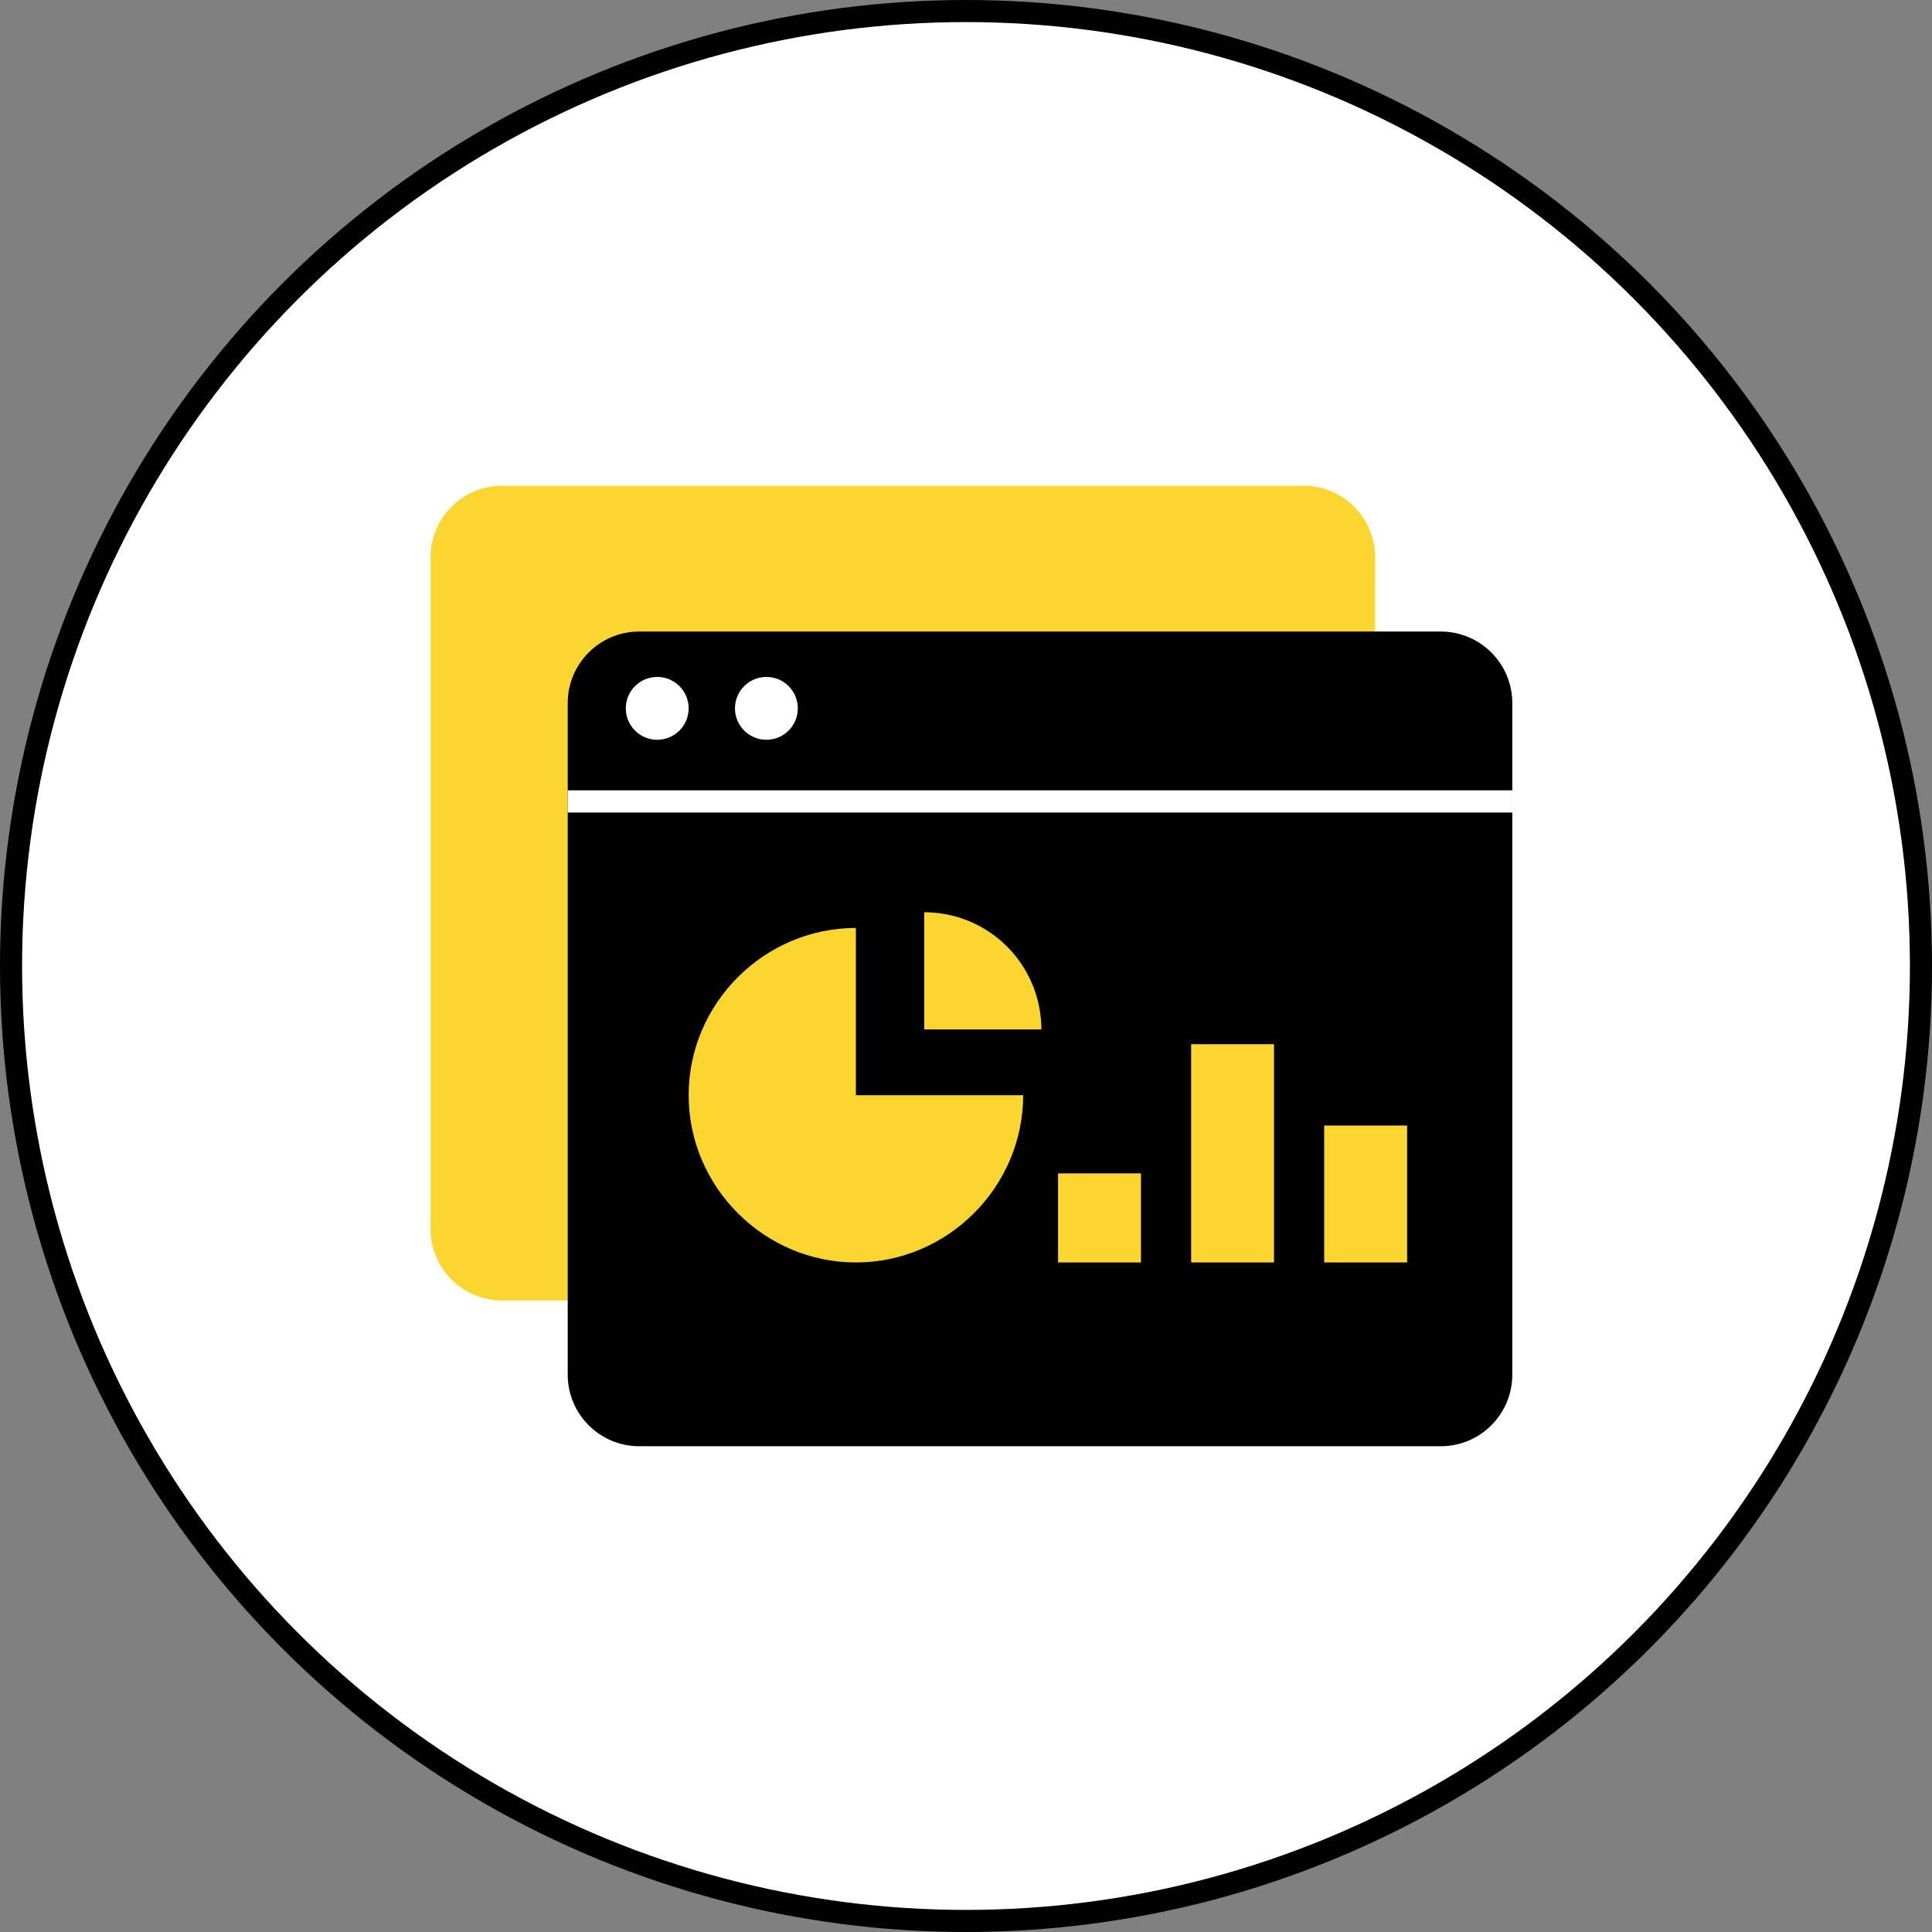
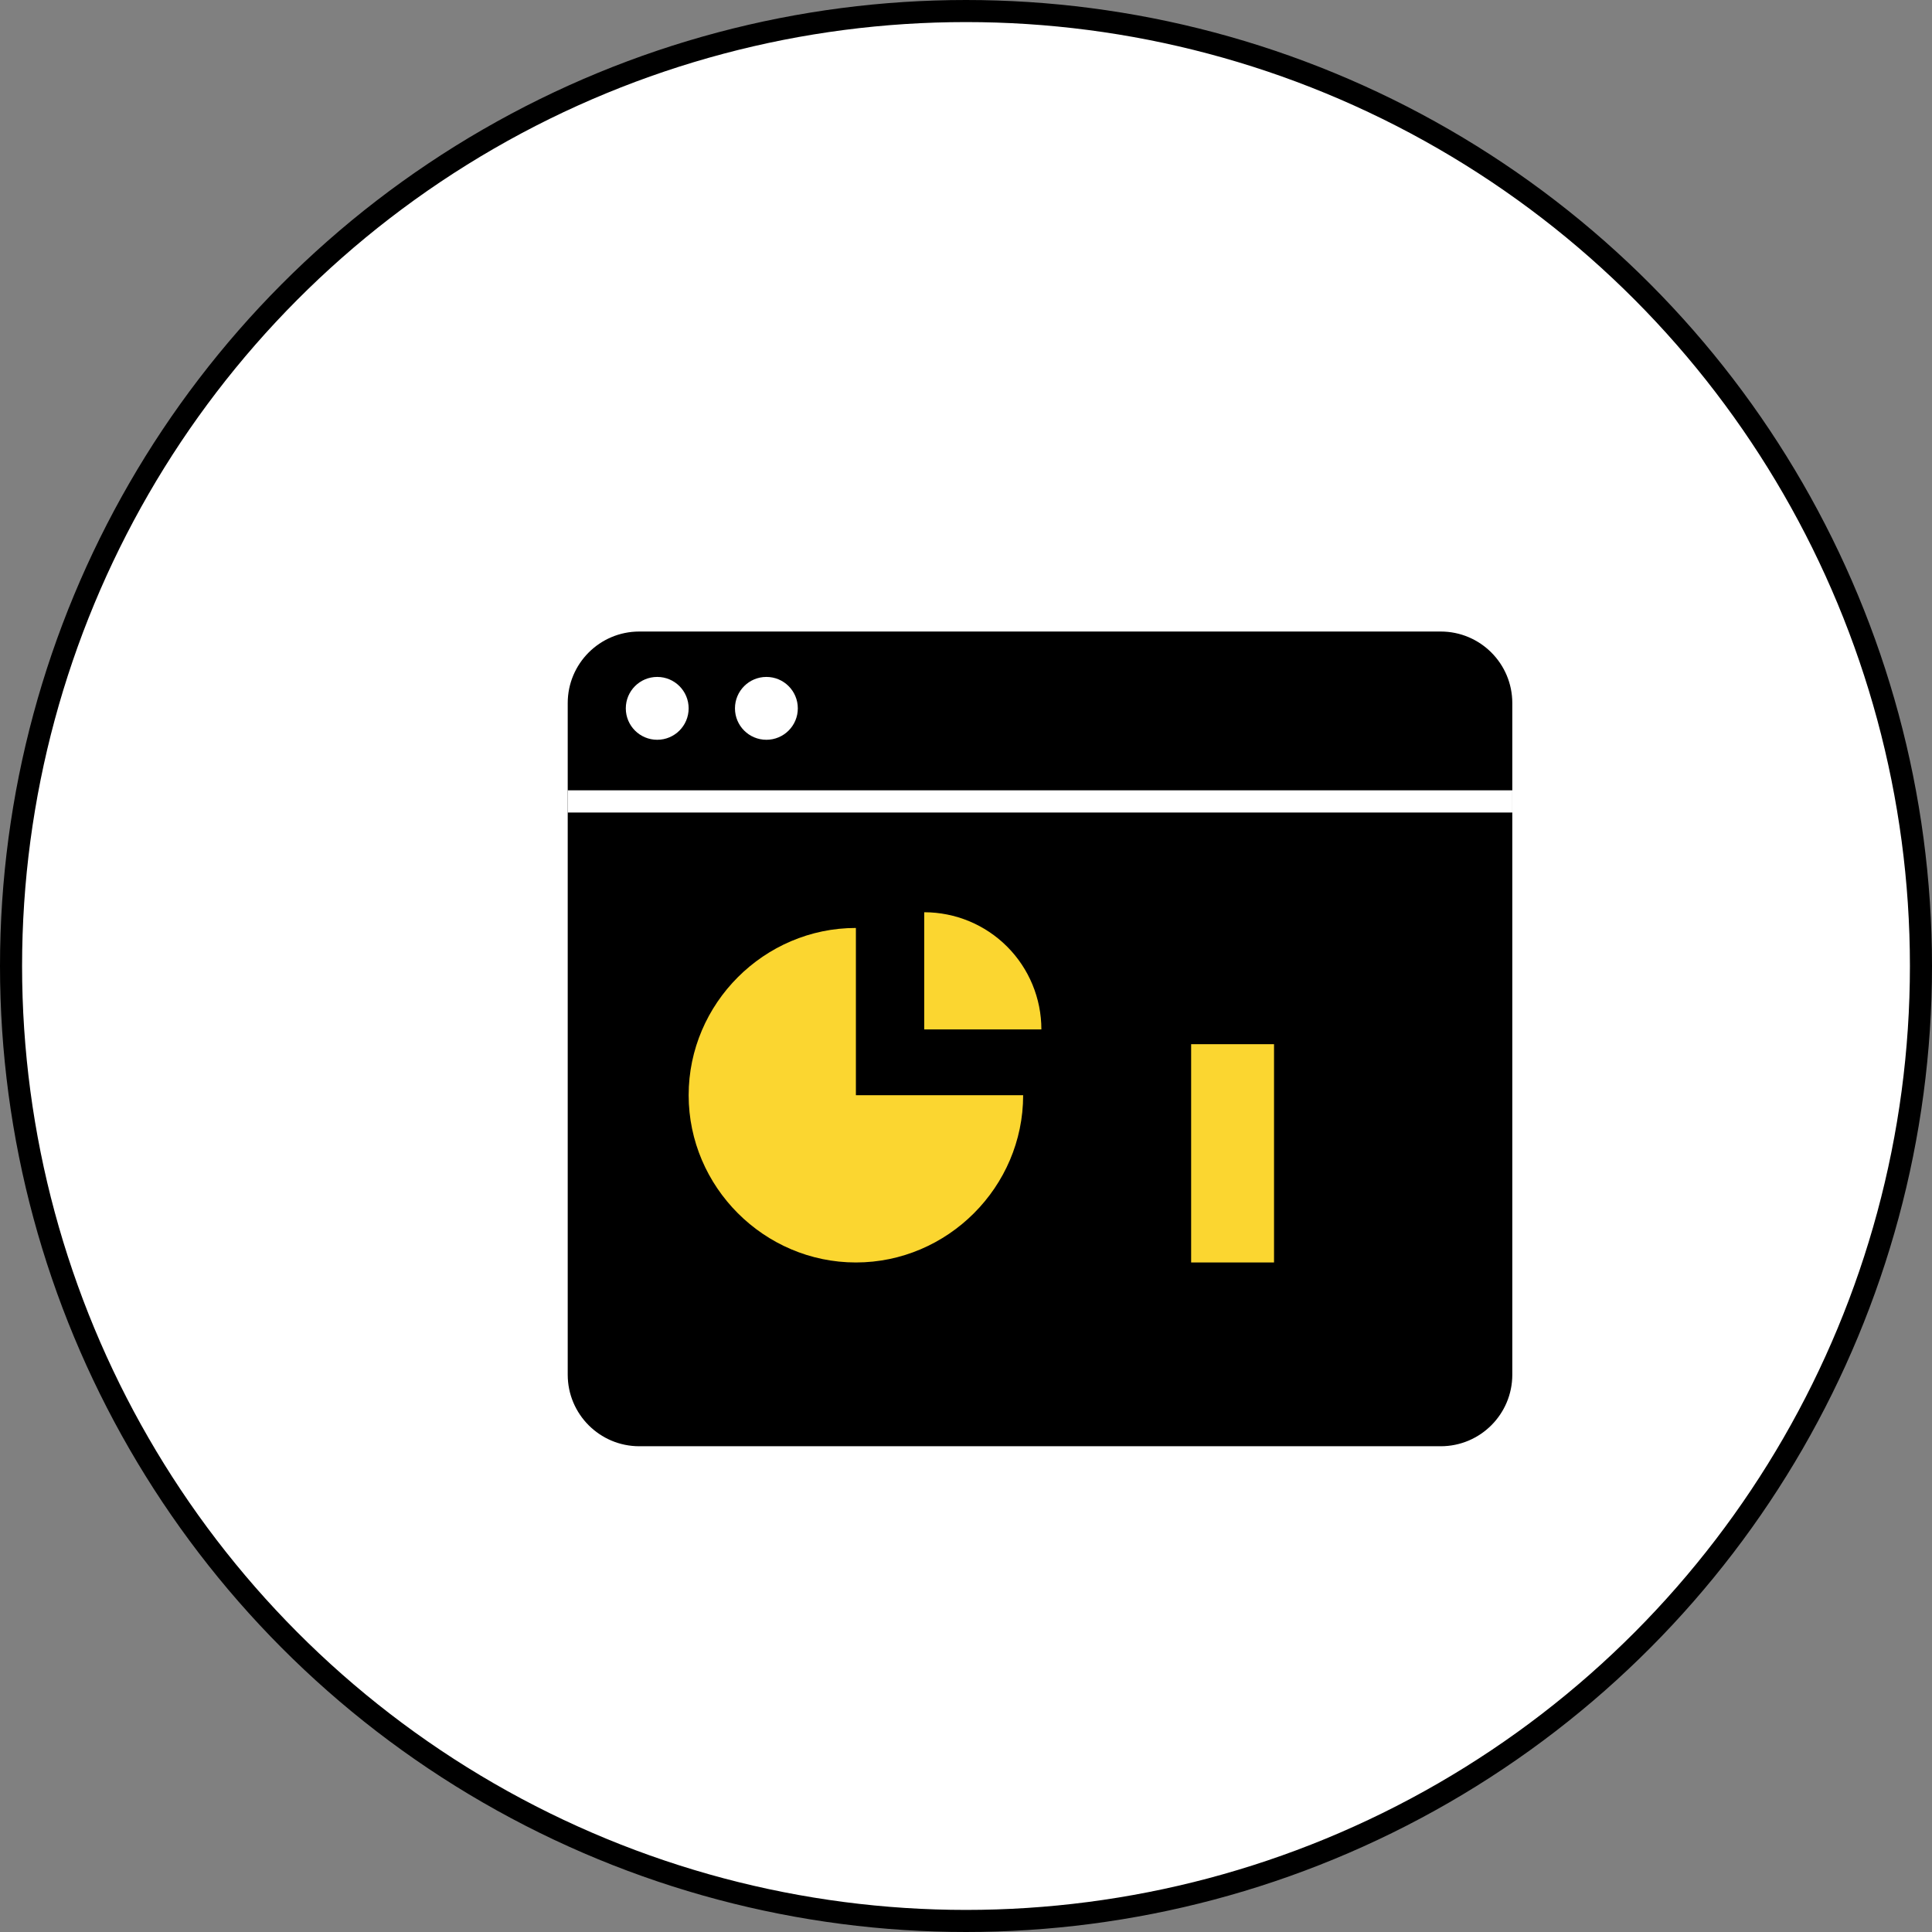
<svg xmlns="http://www.w3.org/2000/svg" width="175" height="175" viewBox="0 0 175 175" fill="none">
  <rect x="0" y="0" width="175" height="175" fill="#808080" stroke="none" />
  <circle cx="87.5" cy="87.5" r="86.5" fill="white" stroke="black" stroke-width="2" />
  <g clip-path="url(#clip0_7004_419)">
-     <path d="M51.424 117.796H45.48C41.9 117.796 39 114.893 39 111.316V50.486C39 46.903 41.903 44 45.48 44H118.074C121.653 44 124.56 46.903 124.56 50.486V57.201" fill="#FBD630" />
    <path d="M130.501 57.204H57.907C54.326 57.204 51.424 60.107 51.424 63.687V124.517C51.424 128.097 54.326 131 57.907 131H130.501C134.081 131 136.984 128.097 136.984 124.517V63.687C136.984 60.107 134.081 57.204 130.501 57.204Z" fill="black" />
    <path d="M62.377 64.163C62.377 65.733 61.105 67.009 59.531 67.009C57.957 67.009 56.685 65.737 56.685 64.163C56.685 62.589 57.957 61.316 59.531 61.316C61.105 61.316 62.377 62.589 62.377 64.163Z" fill="white" />
    <path d="M72.266 64.163C72.266 65.733 70.994 67.009 69.42 67.009C67.846 67.009 66.573 65.737 66.573 64.163C66.573 62.589 67.846 61.316 69.42 61.316C70.994 61.316 72.266 62.589 72.266 64.163Z" fill="white" />
    <path d="M51.424 72.592H136.987" stroke="white" stroke-width="2.009" stroke-linejoin="round" />
    <path d="M77.527 99.204H92.677C92.677 107.515 85.839 114.354 77.527 114.354C69.216 114.354 62.378 107.515 62.378 99.204C62.378 90.892 69.216 84.054 77.527 84.054V99.204Z" fill="#FBD630" />
    <path d="M83.716 93.246V82.631C86.529 82.631 89.231 83.749 91.22 85.739C93.209 87.728 94.328 90.43 94.328 93.243H83.712L83.716 93.246Z" fill="#FBD630" />
-     <path d="M103.349 114.353V106.286H95.838V114.353" fill="#FBD630" />
    <path d="M115.401 114.353V94.582H107.893V114.353" fill="#FBD630" />
-     <path d="M127.457 114.353V101.95H119.945V114.353" fill="#FBD630" />
  </g>
  <defs>
    <clipPath id="clip0_7004_419">
      <rect width="97.987" height="87" fill="white" transform="translate(39 44)" />
    </clipPath>
  </defs>
</svg>